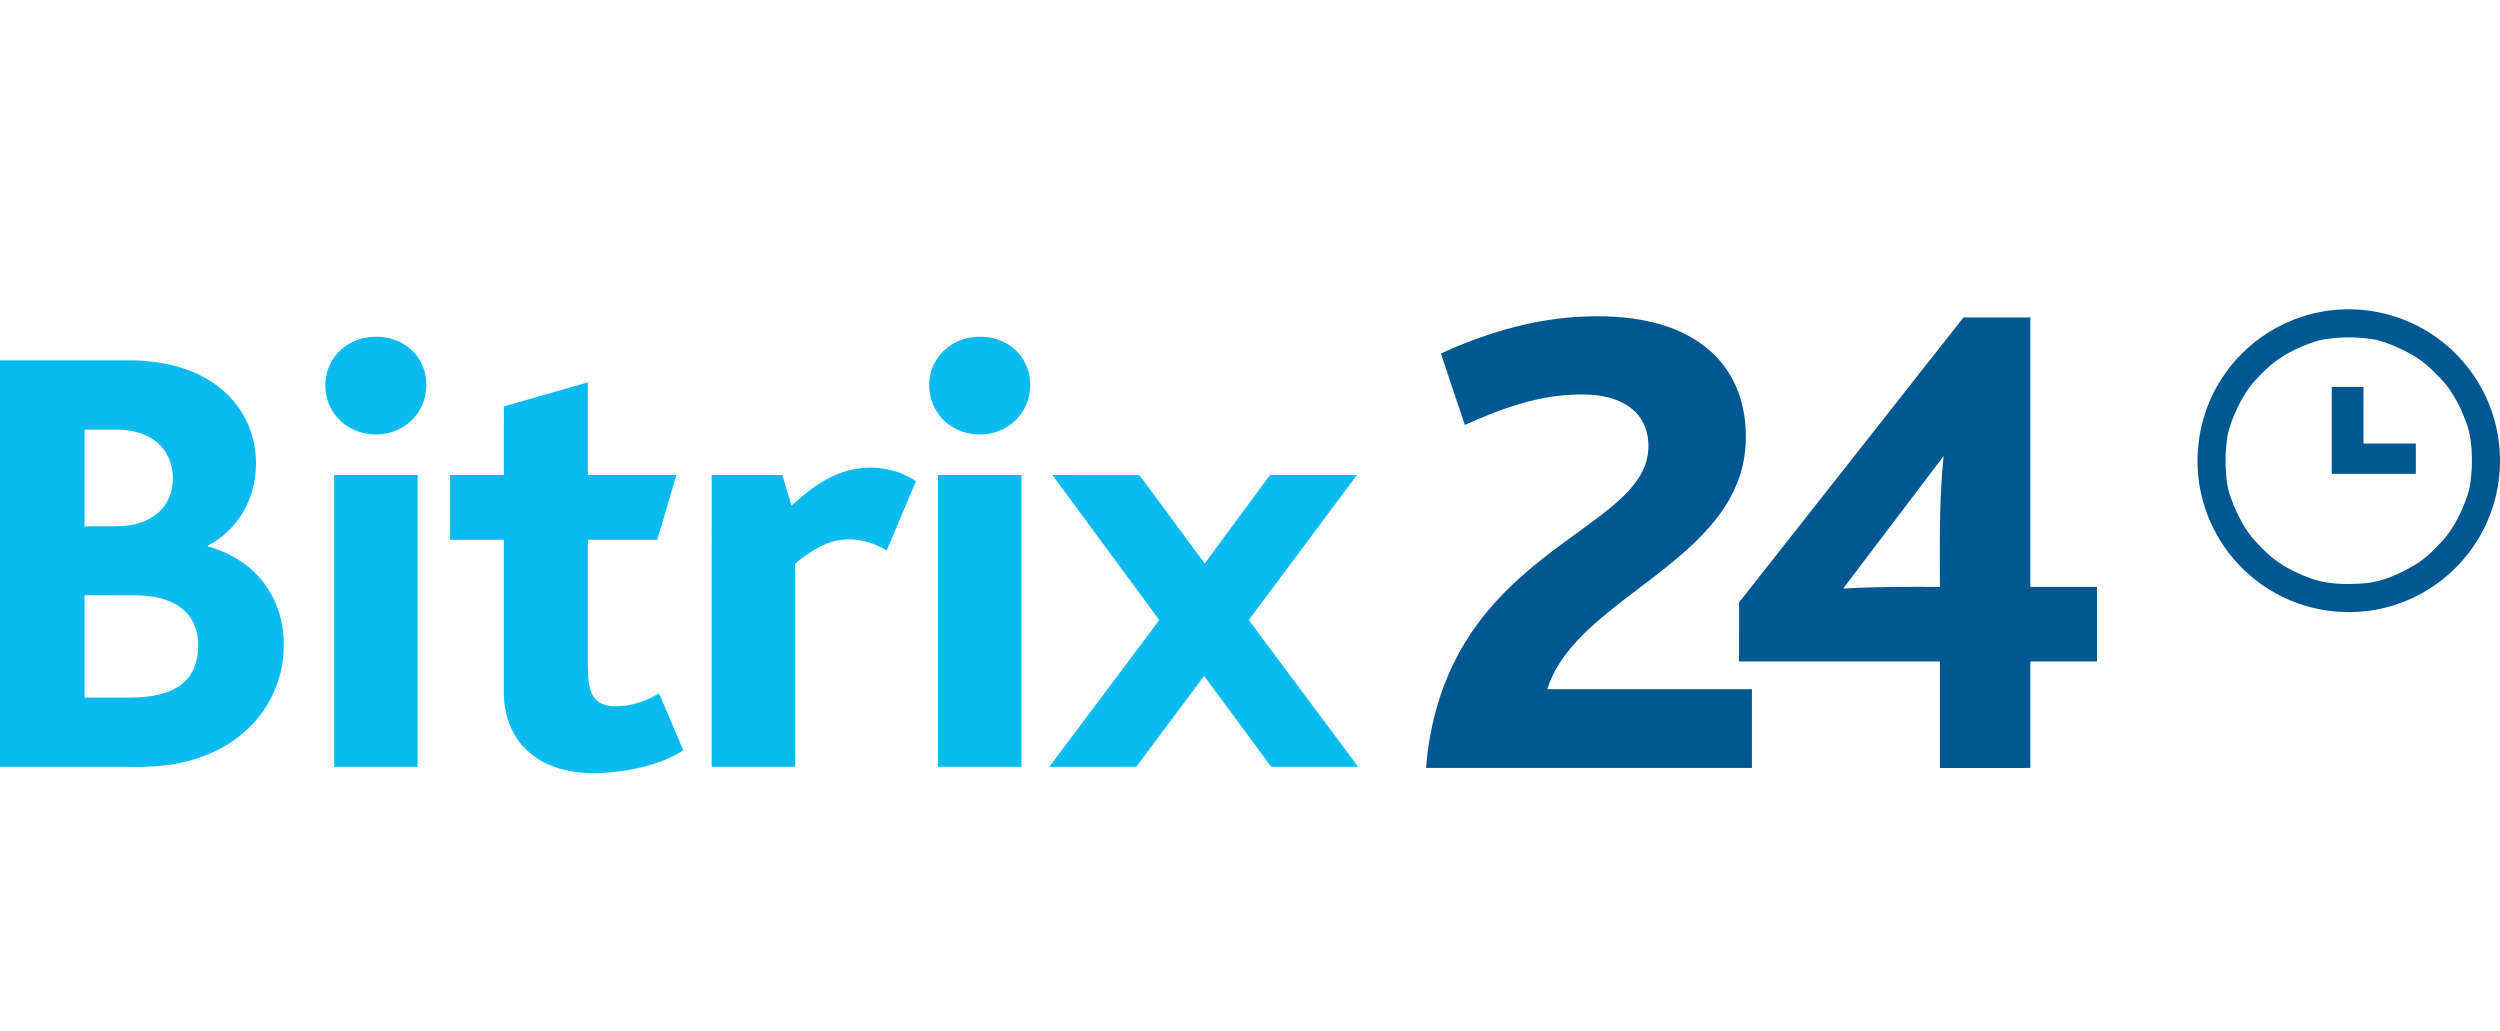
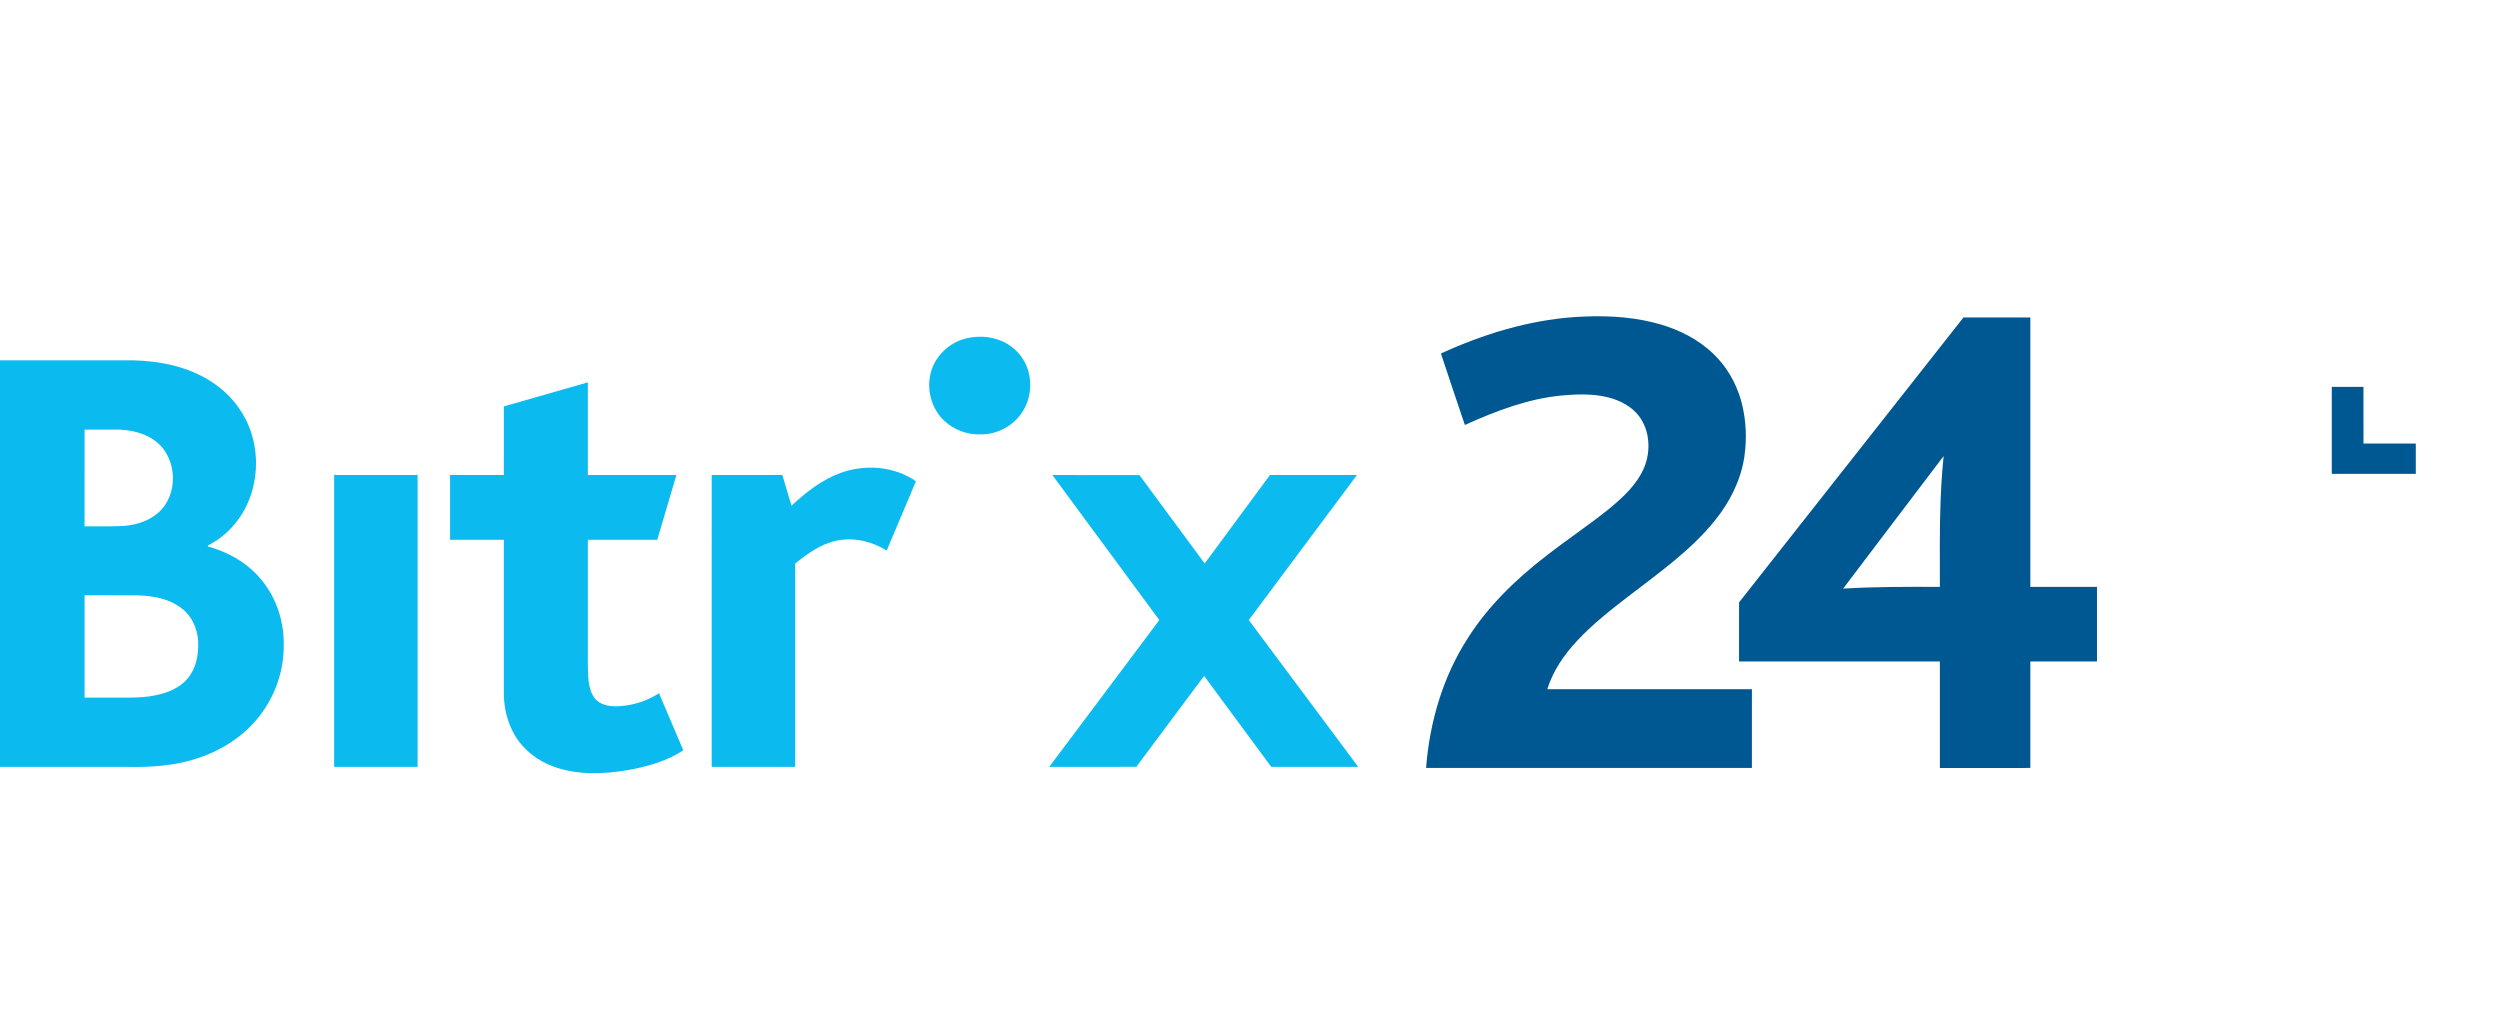
<svg xmlns="http://www.w3.org/2000/svg" width="97" height="40" viewBox="0 0 97 40" fill="none">
-   <path fill-rule="evenodd" clip-rule="evenodd" d="M94.751 13.253C93.564 12.311 92.004 11.867 90.5 12.035C88.745 12.213 87.104 13.24 86.171 14.738C85.224 16.212 85.005 18.12 85.577 19.774C86.039 21.143 87.029 22.323 88.294 23.019C89.721 23.816 91.485 23.971 93.028 23.435C94.276 23.013 95.366 22.152 96.074 21.042C96.821 19.889 97.131 18.466 96.948 17.105C96.759 15.598 95.947 14.185 94.751 13.253ZM89.811 13.257C90.033 13.179 90.268 13.15 90.501 13.123C91.012 13.07 91.529 13.08 92.037 13.159C92.344 13.201 92.633 13.317 92.919 13.432C93.393 13.639 93.857 13.887 94.24 14.238C94.517 14.498 94.793 14.764 95.016 15.073C95.364 15.573 95.624 16.135 95.794 16.72C95.897 17.184 95.923 17.663 95.906 18.137C95.883 18.538 95.847 18.947 95.701 19.325C95.495 19.896 95.22 20.452 94.827 20.918C94.495 21.285 94.144 21.643 93.722 21.905C93.112 22.265 92.444 22.579 91.728 22.632C90.993 22.69 90.225 22.679 89.534 22.394C89.024 22.199 88.531 21.943 88.11 21.591C87.879 21.389 87.662 21.171 87.457 20.943C87.119 20.559 86.882 20.101 86.679 19.635C86.666 19.6 86.652 19.565 86.639 19.529C86.545 19.286 86.451 19.041 86.419 18.782C86.33 18.193 86.328 17.592 86.415 17.003C86.448 16.712 86.554 16.438 86.66 16.166C86.67 16.14 86.68 16.113 86.691 16.086C86.909 15.594 87.165 15.109 87.54 14.717C87.787 14.456 88.04 14.197 88.333 13.987C88.782 13.667 89.288 13.431 89.811 13.257Z" fill="#005893" />
  <path d="M61.093 12.302C62.104 12.235 63.132 12.264 64.121 12.505C64.894 12.692 65.646 13.019 66.26 13.534C66.895 14.057 67.351 14.788 67.564 15.582C67.754 16.284 67.785 17.027 67.678 17.745C67.537 18.648 67.112 19.487 66.541 20.192C65.599 21.362 64.358 22.231 63.179 23.14C62.48 23.677 61.782 24.226 61.181 24.874C60.681 25.412 60.254 26.034 60.035 26.741C62.681 26.741 65.328 26.741 67.974 26.741C67.974 27.76 67.974 28.779 67.974 29.797C63.76 29.797 59.546 29.799 55.332 29.797C55.468 28.027 55.981 26.268 56.945 24.769C57.74 23.512 58.825 22.468 59.996 21.565C60.789 20.946 61.629 20.388 62.414 19.758C62.961 19.308 63.51 18.808 63.793 18.143C64.062 17.496 64.017 16.691 63.58 16.127C63.293 15.764 62.866 15.541 62.425 15.426C61.851 15.274 61.25 15.291 60.663 15.338C59.323 15.455 58.052 15.939 56.837 16.489C56.521 15.567 56.217 14.641 55.908 13.716C57.543 12.968 59.292 12.428 61.093 12.302Z" fill="#005893" />
  <path fill-rule="evenodd" clip-rule="evenodd" d="M77.048 12.317C76.759 12.317 76.471 12.317 76.183 12.317C75.05 13.755 73.918 15.194 72.785 16.632C71.016 18.879 69.247 21.126 67.476 23.372C67.474 23.881 67.475 24.39 67.475 24.9C67.475 25.154 67.475 25.409 67.475 25.664C68.959 25.664 70.444 25.664 71.928 25.664C73.041 25.664 74.154 25.664 75.267 25.664C75.267 26.123 75.267 26.583 75.267 27.042C75.266 27.961 75.266 28.879 75.267 29.798C75.559 29.798 75.852 29.798 76.144 29.798C77.022 29.798 77.899 29.798 78.777 29.797V25.665C79.208 25.664 79.639 25.664 80.07 25.664C80.501 25.664 80.932 25.664 81.363 25.664V22.771C80.893 22.77 80.423 22.77 79.952 22.77C79.561 22.771 79.169 22.771 78.777 22.77C78.777 20.779 78.777 18.788 78.777 16.797C78.777 15.304 78.777 13.81 78.777 12.317C78.2 12.317 77.624 12.317 77.048 12.317ZM75.188 22.77C73.963 22.767 72.738 22.763 71.514 22.838C71.888 22.345 72.261 21.852 72.634 21.358C73.559 20.136 74.484 18.914 75.413 17.695C75.258 19.182 75.262 20.675 75.266 22.168C75.266 22.369 75.267 22.569 75.267 22.77L75.188 22.77Z" fill="#005893" />
  <path d="M90.473 15.01C90.882 15.01 91.292 15.01 91.702 15.01C91.703 15.743 91.702 16.476 91.703 17.209C92.379 17.209 93.056 17.208 93.733 17.209C93.733 17.601 93.733 17.994 93.733 18.386C92.646 18.386 91.559 18.387 90.473 18.386C90.472 17.26 90.472 16.135 90.473 15.01Z" fill="#005893" />
-   <path d="M14.082 13.123C14.623 12.998 15.221 13.068 15.695 13.367C16.085 13.61 16.375 14.007 16.485 14.454C16.601 14.932 16.543 15.46 16.295 15.889C16.05 16.323 15.627 16.652 15.147 16.782C14.415 16.987 13.557 16.771 13.066 16.176C12.536 15.561 12.471 14.59 12.929 13.917C13.194 13.518 13.617 13.233 14.082 13.123Z" fill="#0BBBEF" />
  <path d="M37.511 13.124C38.044 13.001 38.632 13.065 39.103 13.354C39.493 13.589 39.789 13.978 39.906 14.42C40.042 14.93 39.972 15.498 39.69 15.948C39.352 16.506 38.709 16.86 38.058 16.854C37.542 16.871 37.018 16.686 36.641 16.33C36.172 15.895 35.969 15.214 36.085 14.589C36.211 13.871 36.806 13.283 37.511 13.124Z" fill="#0BBBEF" />
  <path fill-rule="evenodd" clip-rule="evenodd" d="M0 13.981H5.195C6.245 14.01 7.321 14.233 8.21 14.815C8.851 15.225 9.368 15.83 9.654 16.536C9.968 17.302 10.016 18.17 9.804 18.968C9.574 19.864 8.981 20.67 8.163 21.112C8.154 21.122 8.136 21.13 8.119 21.137C8.087 21.151 8.053 21.165 8.066 21.202C8.803 21.404 9.502 21.784 10.019 22.354C10.667 23.056 11.014 24.016 11.009 24.969C11.031 25.982 10.687 26.999 10.059 27.794C9.467 28.552 8.629 29.098 7.721 29.4C6.799 29.723 5.813 29.778 4.845 29.754H0V13.981ZM3.282 16.668C3.282 17.204 3.282 17.74 3.282 18.276C3.282 18.991 3.282 19.706 3.281 20.421C3.456 20.419 3.631 20.42 3.806 20.421H3.806C4.14 20.423 4.474 20.426 4.807 20.405C5.382 20.365 5.977 20.144 6.342 19.679C6.845 19.033 6.825 18.04 6.323 17.399C5.922 16.895 5.259 16.692 4.637 16.669C4.359 16.668 4.081 16.668 3.803 16.668C3.629 16.668 3.456 16.668 3.282 16.668ZM3.282 27.067V23.097C3.537 23.098 3.792 23.097 4.047 23.097C4.461 23.096 4.876 23.096 5.29 23.1C5.91 23.11 6.567 23.219 7.064 23.617C7.454 23.918 7.667 24.407 7.688 24.893C7.709 25.392 7.615 25.929 7.284 26.32C6.973 26.695 6.498 26.884 6.032 26.977C5.582 27.073 5.122 27.07 4.664 27.068C4.551 27.067 4.437 27.067 4.324 27.067H3.282Z" fill="#0BBBEF" />
  <path d="M19.55 15.768C20.637 15.457 21.722 15.144 22.809 14.835C22.811 16.033 22.809 17.232 22.809 18.43C23.954 18.431 25.099 18.43 26.245 18.431C25.999 19.269 25.75 20.106 25.502 20.943C24.605 20.944 23.707 20.943 22.809 20.943C22.809 22.315 22.809 23.686 22.809 25.057C22.816 25.519 22.79 25.983 22.84 26.443C22.88 26.745 22.979 27.081 23.253 27.251C23.558 27.439 23.935 27.418 24.276 27.376C24.734 27.311 25.181 27.15 25.57 26.897C25.886 27.634 26.197 28.374 26.512 29.111C25.857 29.543 25.084 29.753 24.319 29.888C23.384 30.039 22.394 30.077 21.491 29.747C20.87 29.529 20.315 29.105 19.979 28.534C19.67 28.013 19.535 27.4 19.549 26.797C19.549 24.846 19.549 22.895 19.549 20.943C18.854 20.943 18.158 20.944 17.463 20.943C17.463 20.106 17.463 19.268 17.463 18.43C18.158 18.43 18.854 18.431 19.549 18.43C19.55 17.543 19.548 16.656 19.55 15.768Z" fill="#0BBBEF" />
  <path d="M32.614 18.349C33.567 18.002 34.696 18.088 35.538 18.672C35.158 19.567 34.783 20.466 34.404 21.362C33.839 21.009 33.148 20.843 32.489 20.971C31.865 21.091 31.339 21.478 30.852 21.865C30.851 24.495 30.852 27.124 30.852 29.754C29.772 29.754 28.693 29.754 27.613 29.754C27.613 25.98 27.613 22.205 27.614 18.43C28.527 18.431 29.44 18.43 30.354 18.431C30.471 18.828 30.593 19.223 30.71 19.62C31.272 19.101 31.888 18.612 32.614 18.349Z" fill="#0BBBEF" />
-   <path d="M12.965 18.431C14.044 18.43 15.123 18.43 16.203 18.431C16.203 22.205 16.203 25.98 16.203 29.754C15.124 29.754 14.044 29.754 12.965 29.754C12.965 25.98 12.965 22.205 12.965 18.431Z" fill="#0BBBEF" />
-   <path d="M36.395 18.431C37.474 18.43 38.553 18.43 39.633 18.431C39.633 22.205 39.633 25.98 39.633 29.754C38.553 29.754 37.474 29.754 36.395 29.754C36.395 25.98 36.395 22.205 36.395 18.431Z" fill="#0BBBEF" />
+   <path d="M12.965 18.431C14.044 18.43 15.123 18.43 16.203 18.431C16.203 22.205 16.203 25.98 16.203 29.754C15.124 29.754 14.044 29.754 12.965 29.754Z" fill="#0BBBEF" />
  <path d="M44.981 24.058C43.599 22.181 42.215 20.307 40.832 18.431C41.957 18.43 43.083 18.43 44.209 18.432C45.054 19.575 45.895 20.721 46.742 21.863C47.586 20.72 48.431 19.576 49.274 18.431C50.399 18.43 51.525 18.432 52.65 18.43C51.254 20.308 49.851 22.181 48.453 24.058C49.87 25.956 51.285 27.855 52.699 29.754C51.574 29.754 50.449 29.754 49.324 29.754C48.457 28.578 47.586 27.404 46.72 26.226C45.839 27.398 44.966 28.578 44.089 29.753C42.963 29.755 41.837 29.754 40.711 29.754C42.133 27.854 43.557 25.956 44.981 24.058Z" fill="#0BBBEF" />
</svg>